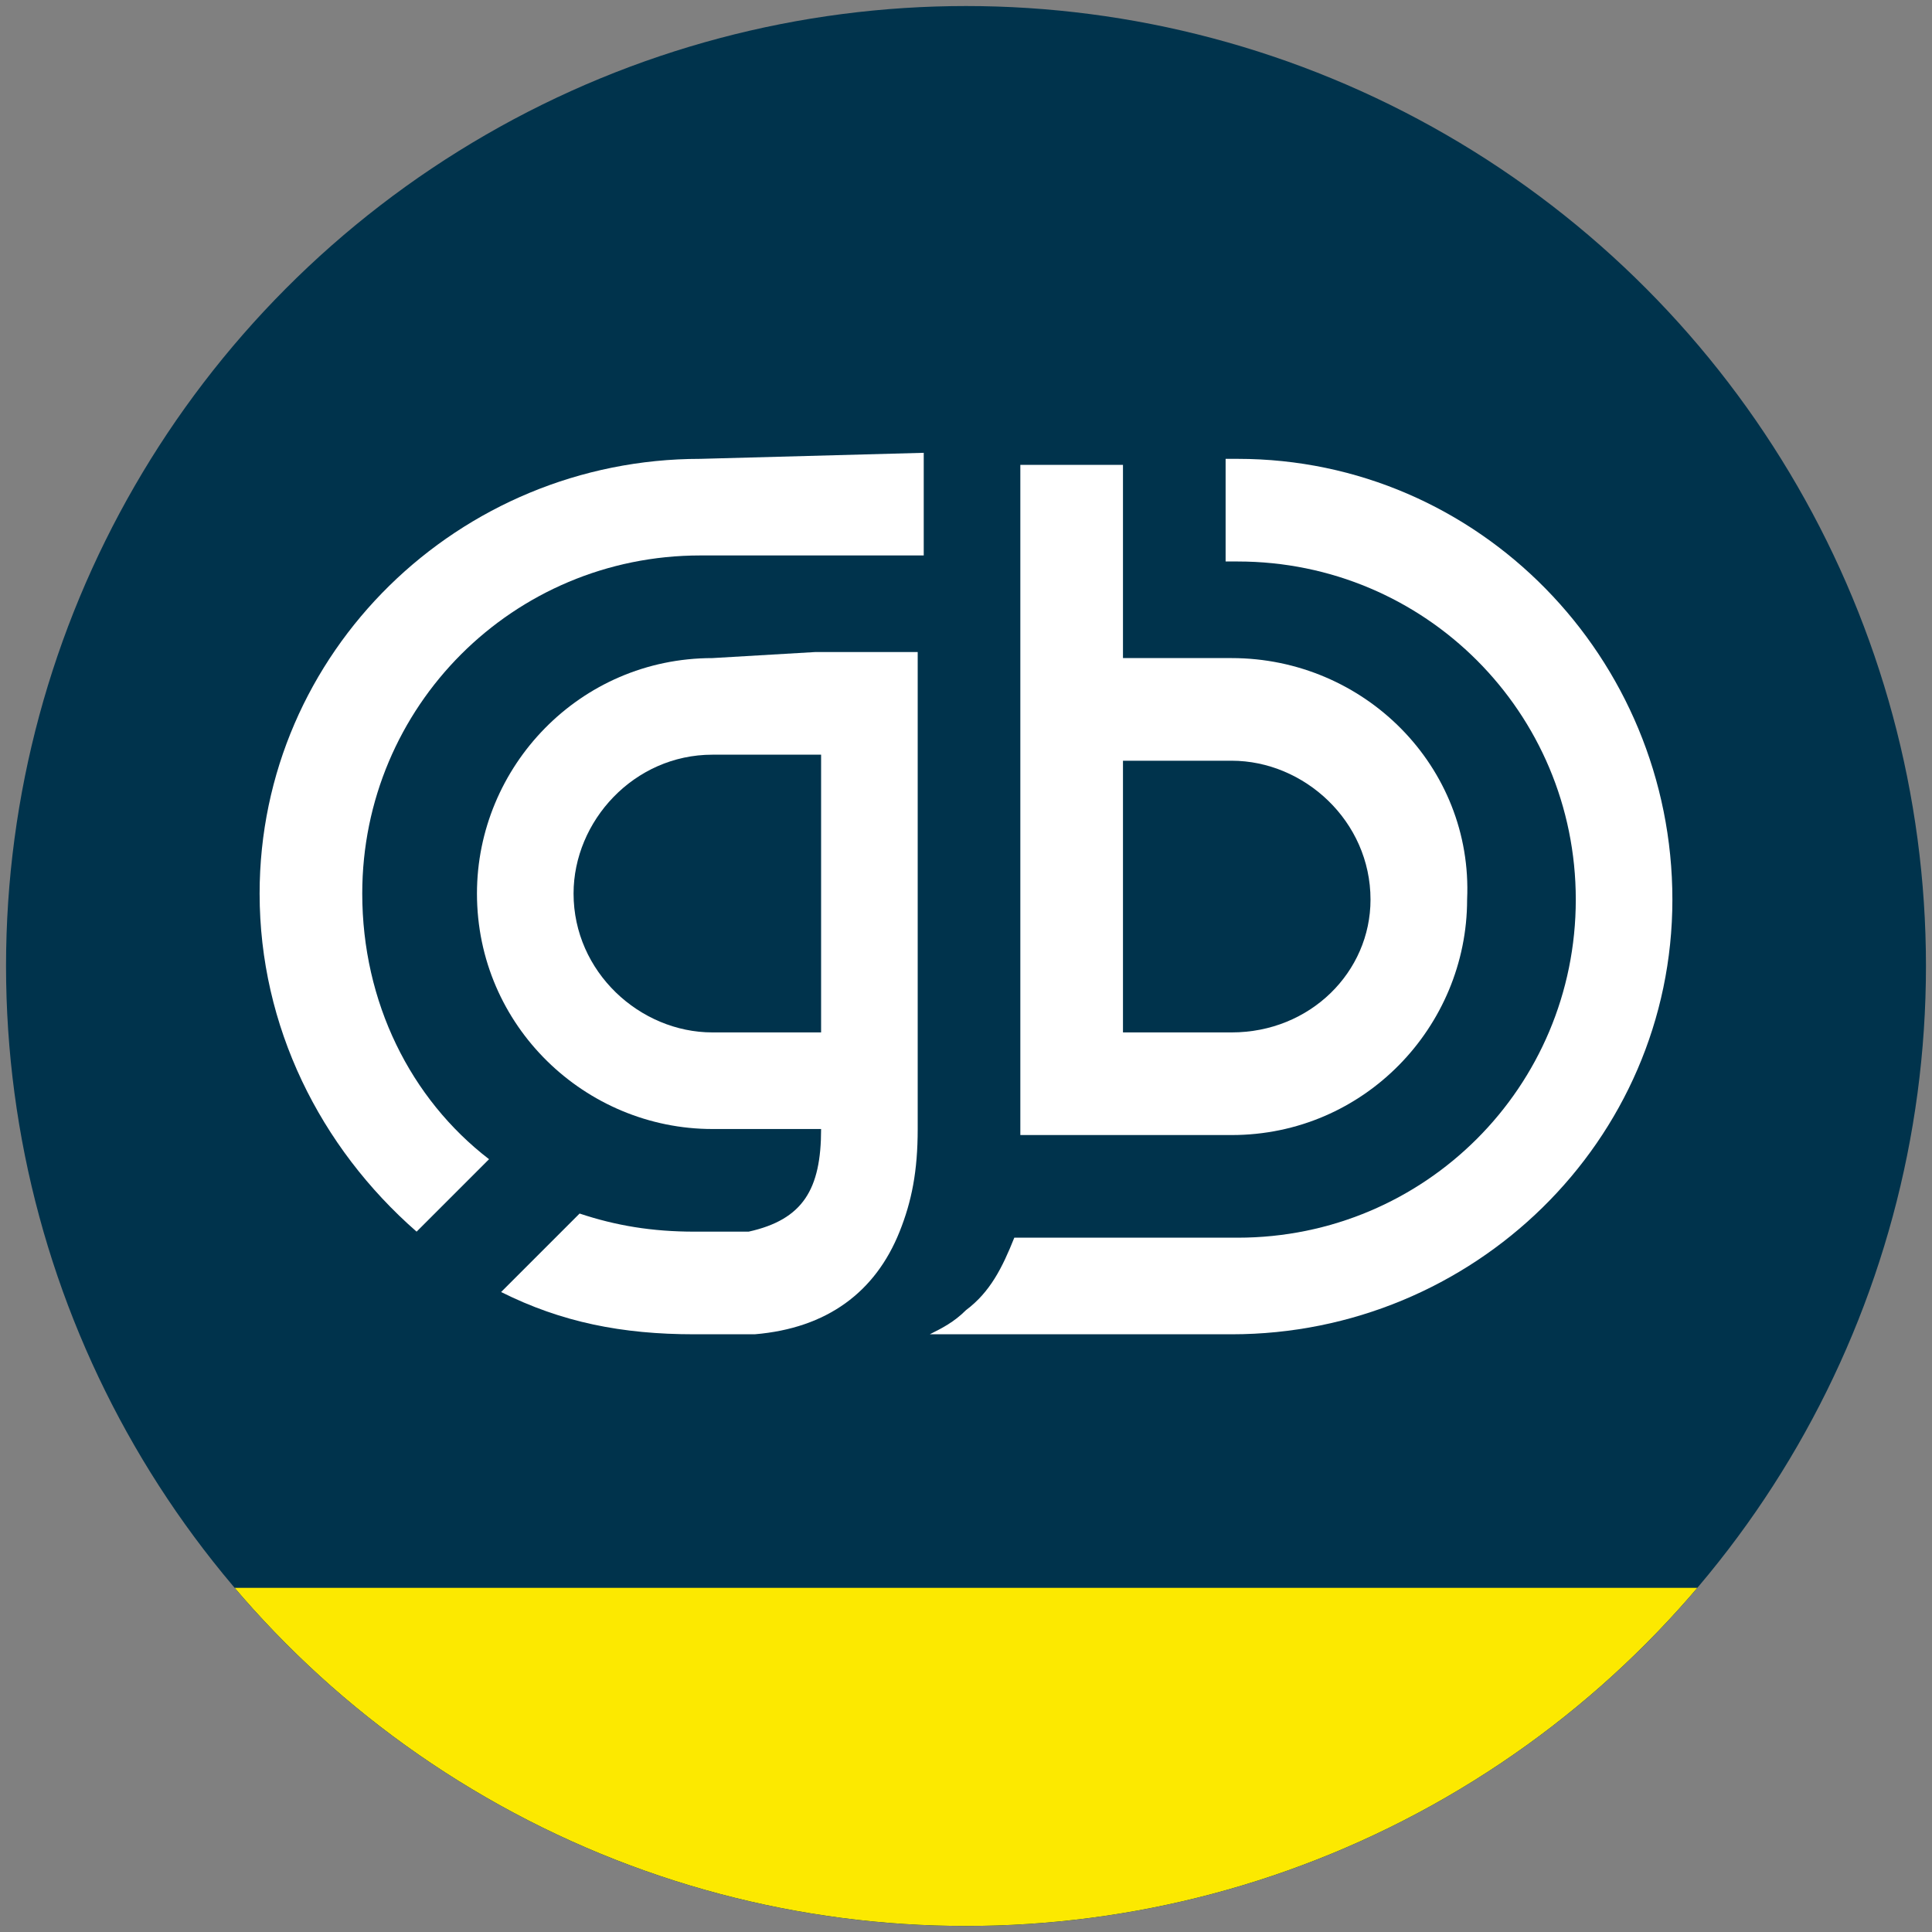
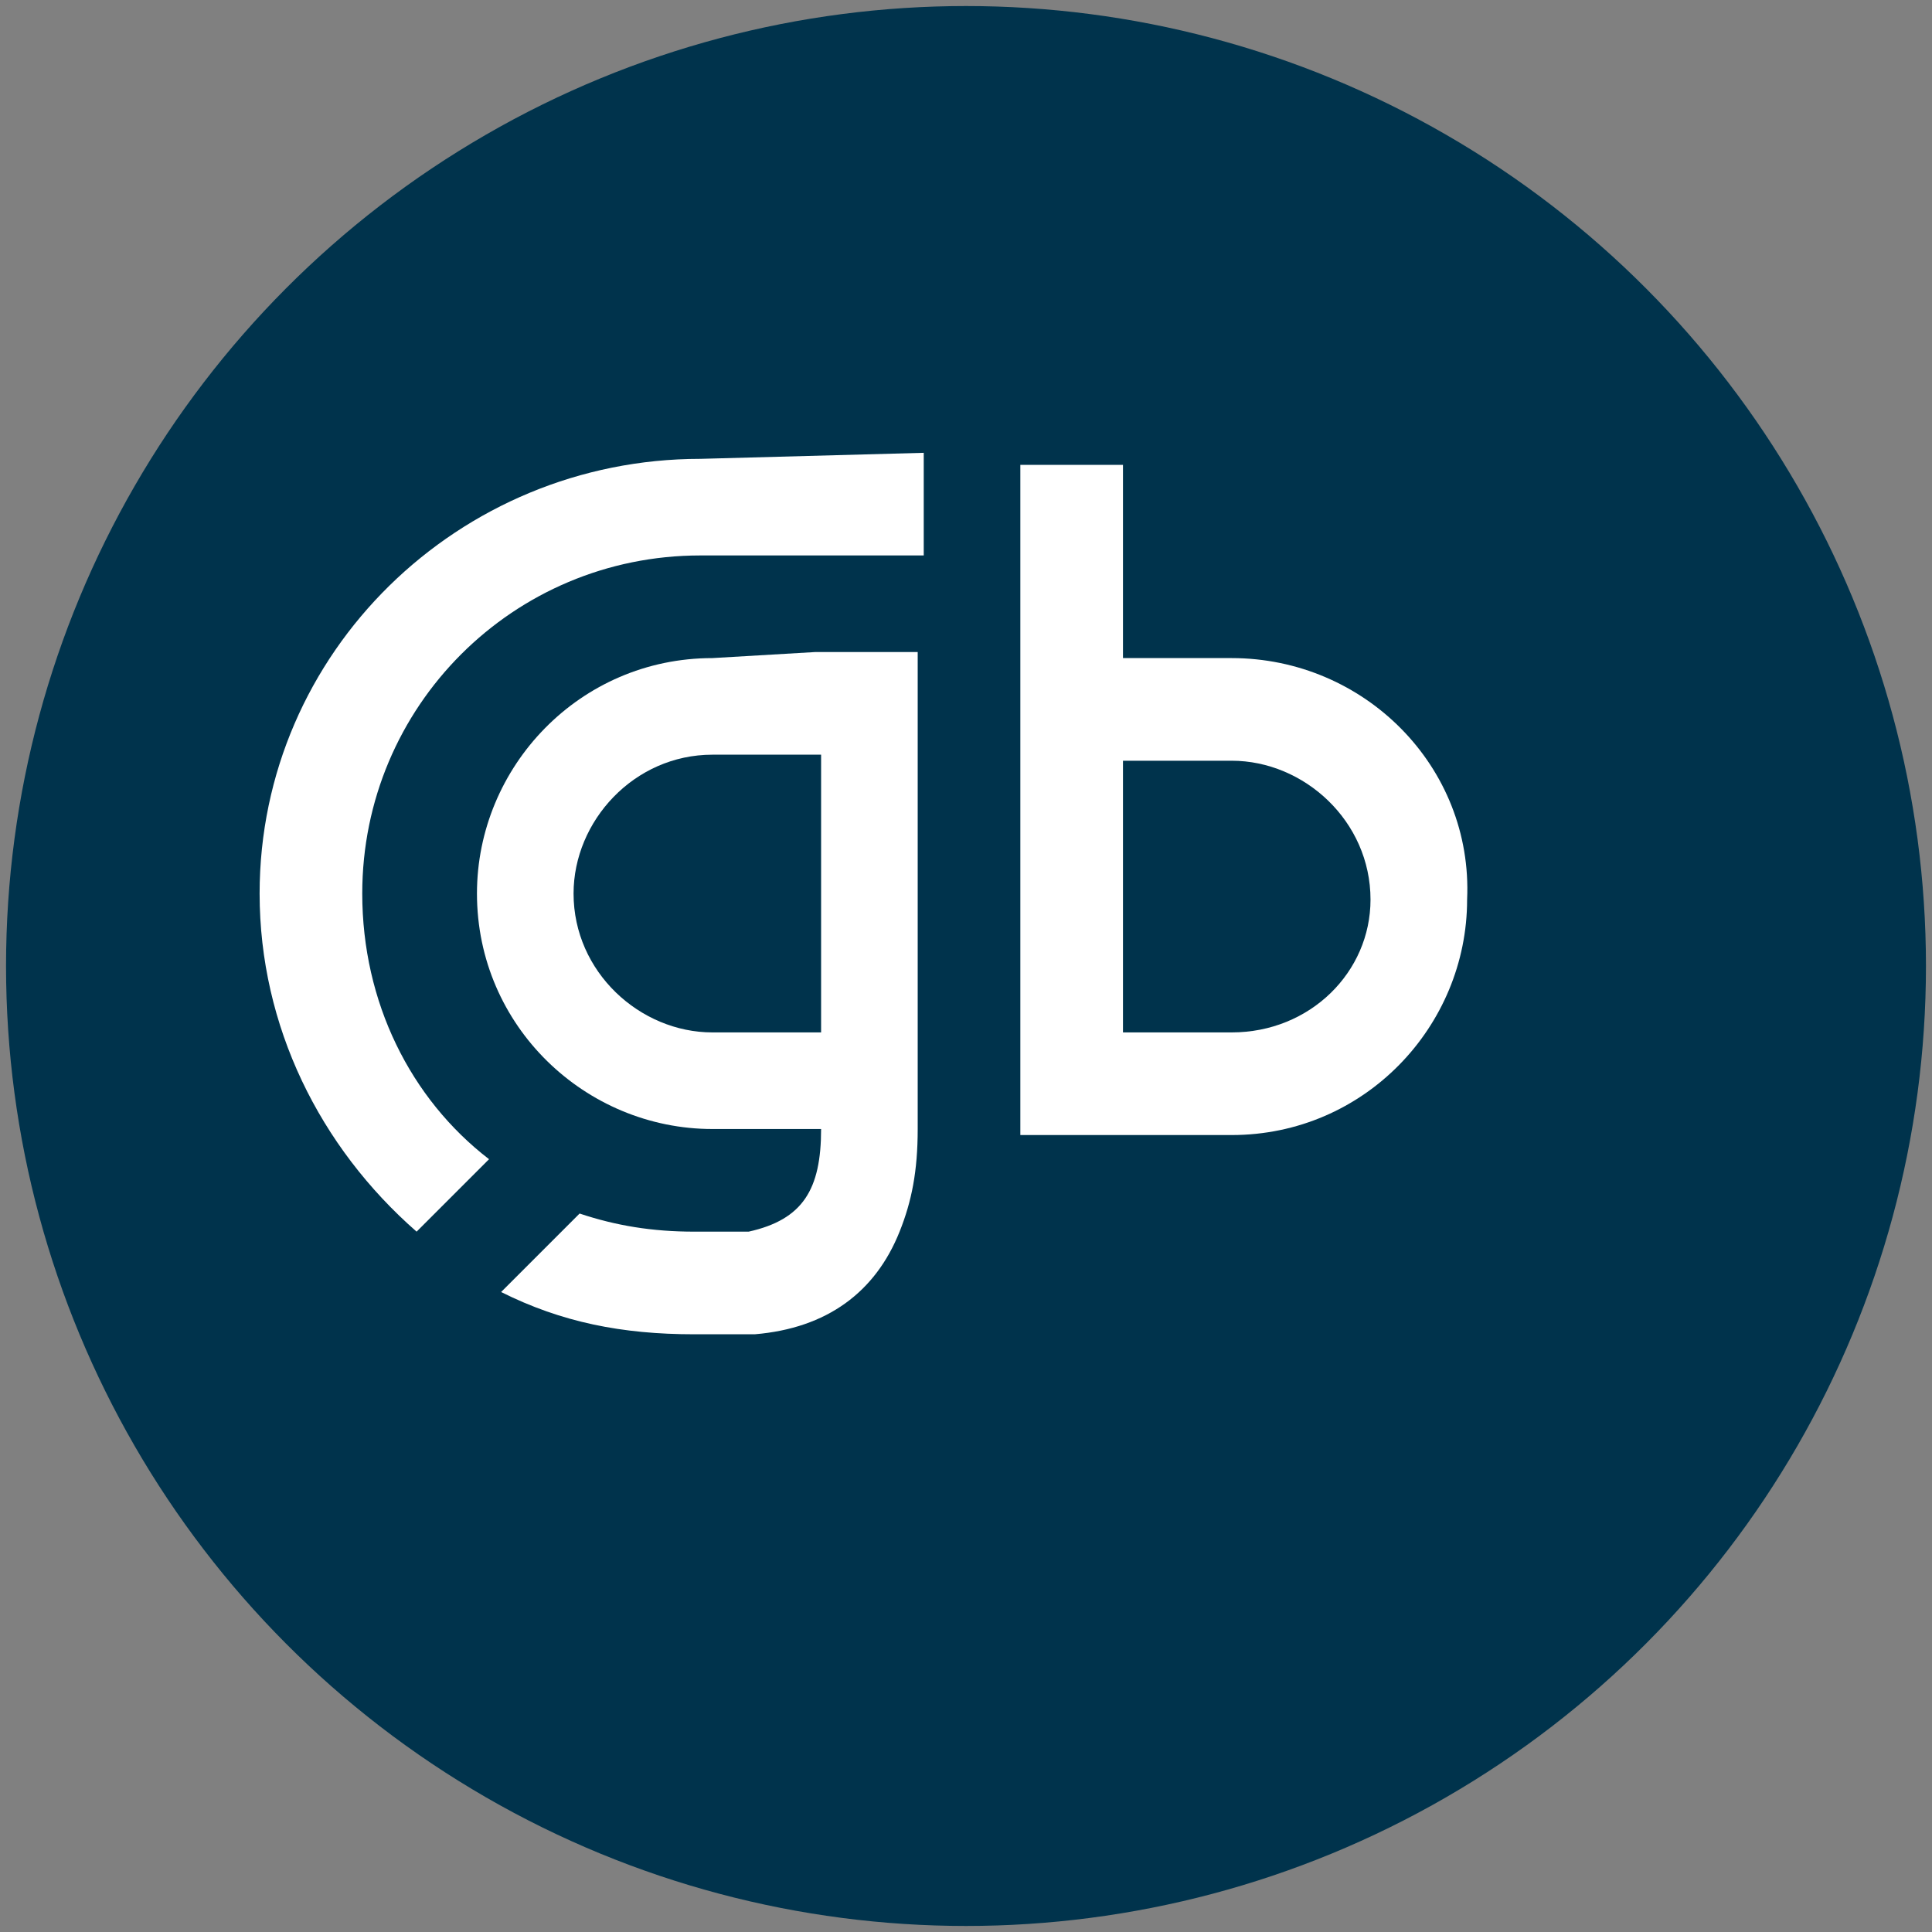
<svg xmlns="http://www.w3.org/2000/svg" xmlns:xlink="http://www.w3.org/1999/xlink" version="1.1" id="Layer_1" x="0px" y="0px" viewBox="0 0 32 32" style="enable-background:new 0 0 32 32;" xml:space="preserve">
  <rect x="0" y="0" width="32" height="32" fill="#808080" stroke="none" />
  <style type="text/css">
	.st0{fill:#00334C;}
	.st1{clip-path:url(#SVGID_00000110460492445848550940000002928594955004113026_);fill:#00334C;}
	.st2{clip-path:url(#SVGID_00000110460492445848550940000002928594955004113026_);fill:#FCE900;}
	.st3{fill:#FFFFFF;}
</style>
  <circle class="st0" cx="16" cy="16" r="15.9" />
  <g>
    <defs>
-       <rect id="SVGID_1_" x="-2.2" y="26.3" width="35.6" height="5.9" />
-     </defs>
+       </defs>
    <clipPath id="SVGID_00000122719722477618161040000002720915077356636845_">
      <use xlink:href="#SVGID_1_" style="overflow:visible;" />
    </clipPath>
    <circle style="clip-path:url(#SVGID_00000122719722477618161040000002720915077356636845_);fill:#00334C;" cx="16" cy="16" r="15.9" />
    <circle style="clip-path:url(#SVGID_00000122719722477618161040000002720915077356636845_);fill:#FCE900;" cx="16" cy="16" r="15.9" />
  </g>
  <g>
-     <path class="st3" d="M20.5,7.6h-0.2l0,1.7h0.2c3.1,0,5.6,2.5,5.6,5.6c0,3.1-2.5,5.6-5.6,5.6l-3.7,0c-0.2,0.5-0.4,0.9-0.8,1.2   c-0.2,0.2-0.4,0.3-0.6,0.4l5,0c4,0,7.3-3.2,7.3-7.2C27.7,10.9,24.5,7.6,20.5,7.6" />
    <path class="st3" d="M20.4,17.1l-1.8,0l0-4.5l1.8,0c1.2,0,2.3,1,2.3,2.3C22.7,16.1,21.7,17.1,20.4,17.1 M20.4,10.9l-1.8,0l0-1.6   l0-1.6v0h0l-1.7,0h0l0,2.7l0,8.3c0,0,0,0.1,0,0.1h0.1l1.6,0l1.8,0c2.2,0,3.9-1.8,3.9-3.9C24.4,12.7,22.6,10.9,20.4,10.9" />
    <path class="st3" d="M13.6,17.1l-1.8,0c-1.2,0-2.3-1-2.3-2.3c0-1.2,1-2.3,2.3-2.3l1.8,0L13.6,17.1z M11.8,10.9   c-2.2,0-3.9,1.8-3.9,3.9c0,2.2,1.8,3.9,3.9,3.9l1.8,0c0,1-0.3,1.5-1.2,1.7l-0.9,0c-0.7,0-1.3-0.1-1.9-0.3l-1.3,1.3   c1,0.5,2,0.7,3.2,0.7l1,0c1.2-0.1,2-0.7,2.4-1.7h0c0.2-0.5,0.3-1,0.3-1.7l0-7.9l-1.7,0L11.8,10.9z" />
    <path class="st3" d="M11.6,7.6c-4,0-7.3,3.2-7.3,7.2c0,2.2,1,4.2,2.6,5.6l1.2-1.2c-1.3-1-2.1-2.6-2.1-4.4c0-3.1,2.5-5.6,5.6-5.6   l3.7,0l0-1.7L11.6,7.6z" />
  </g>
</svg>